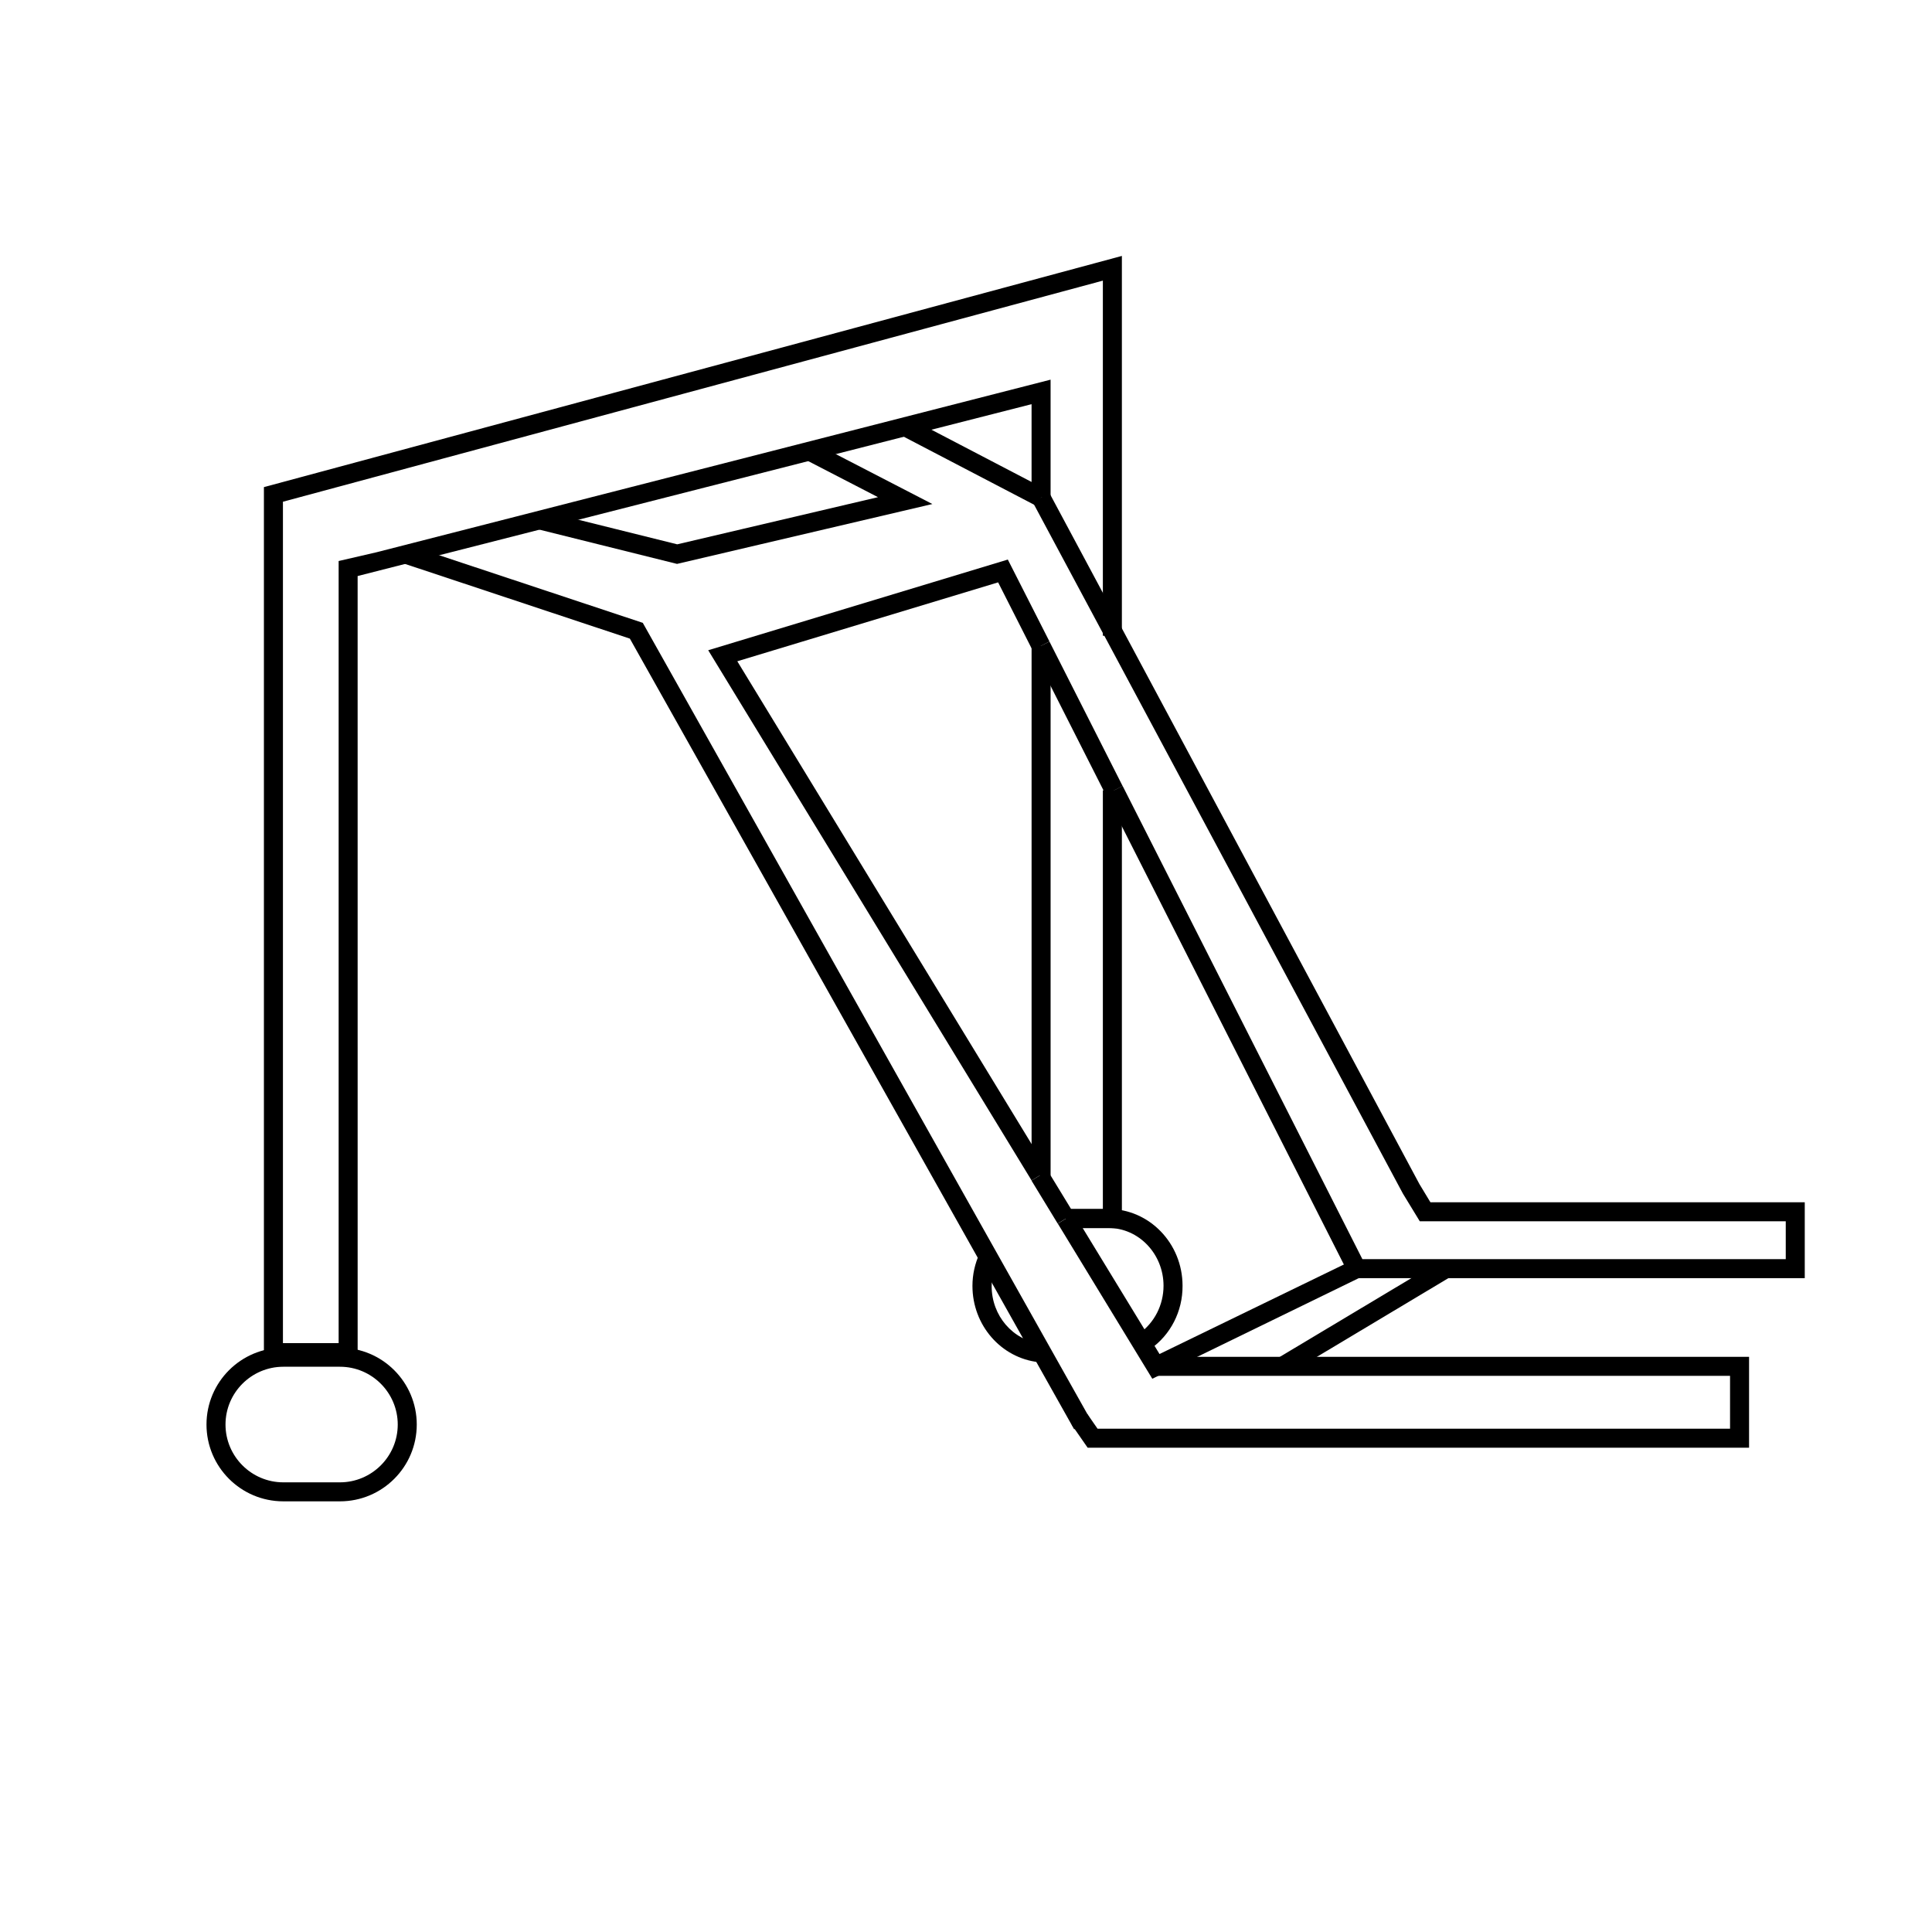
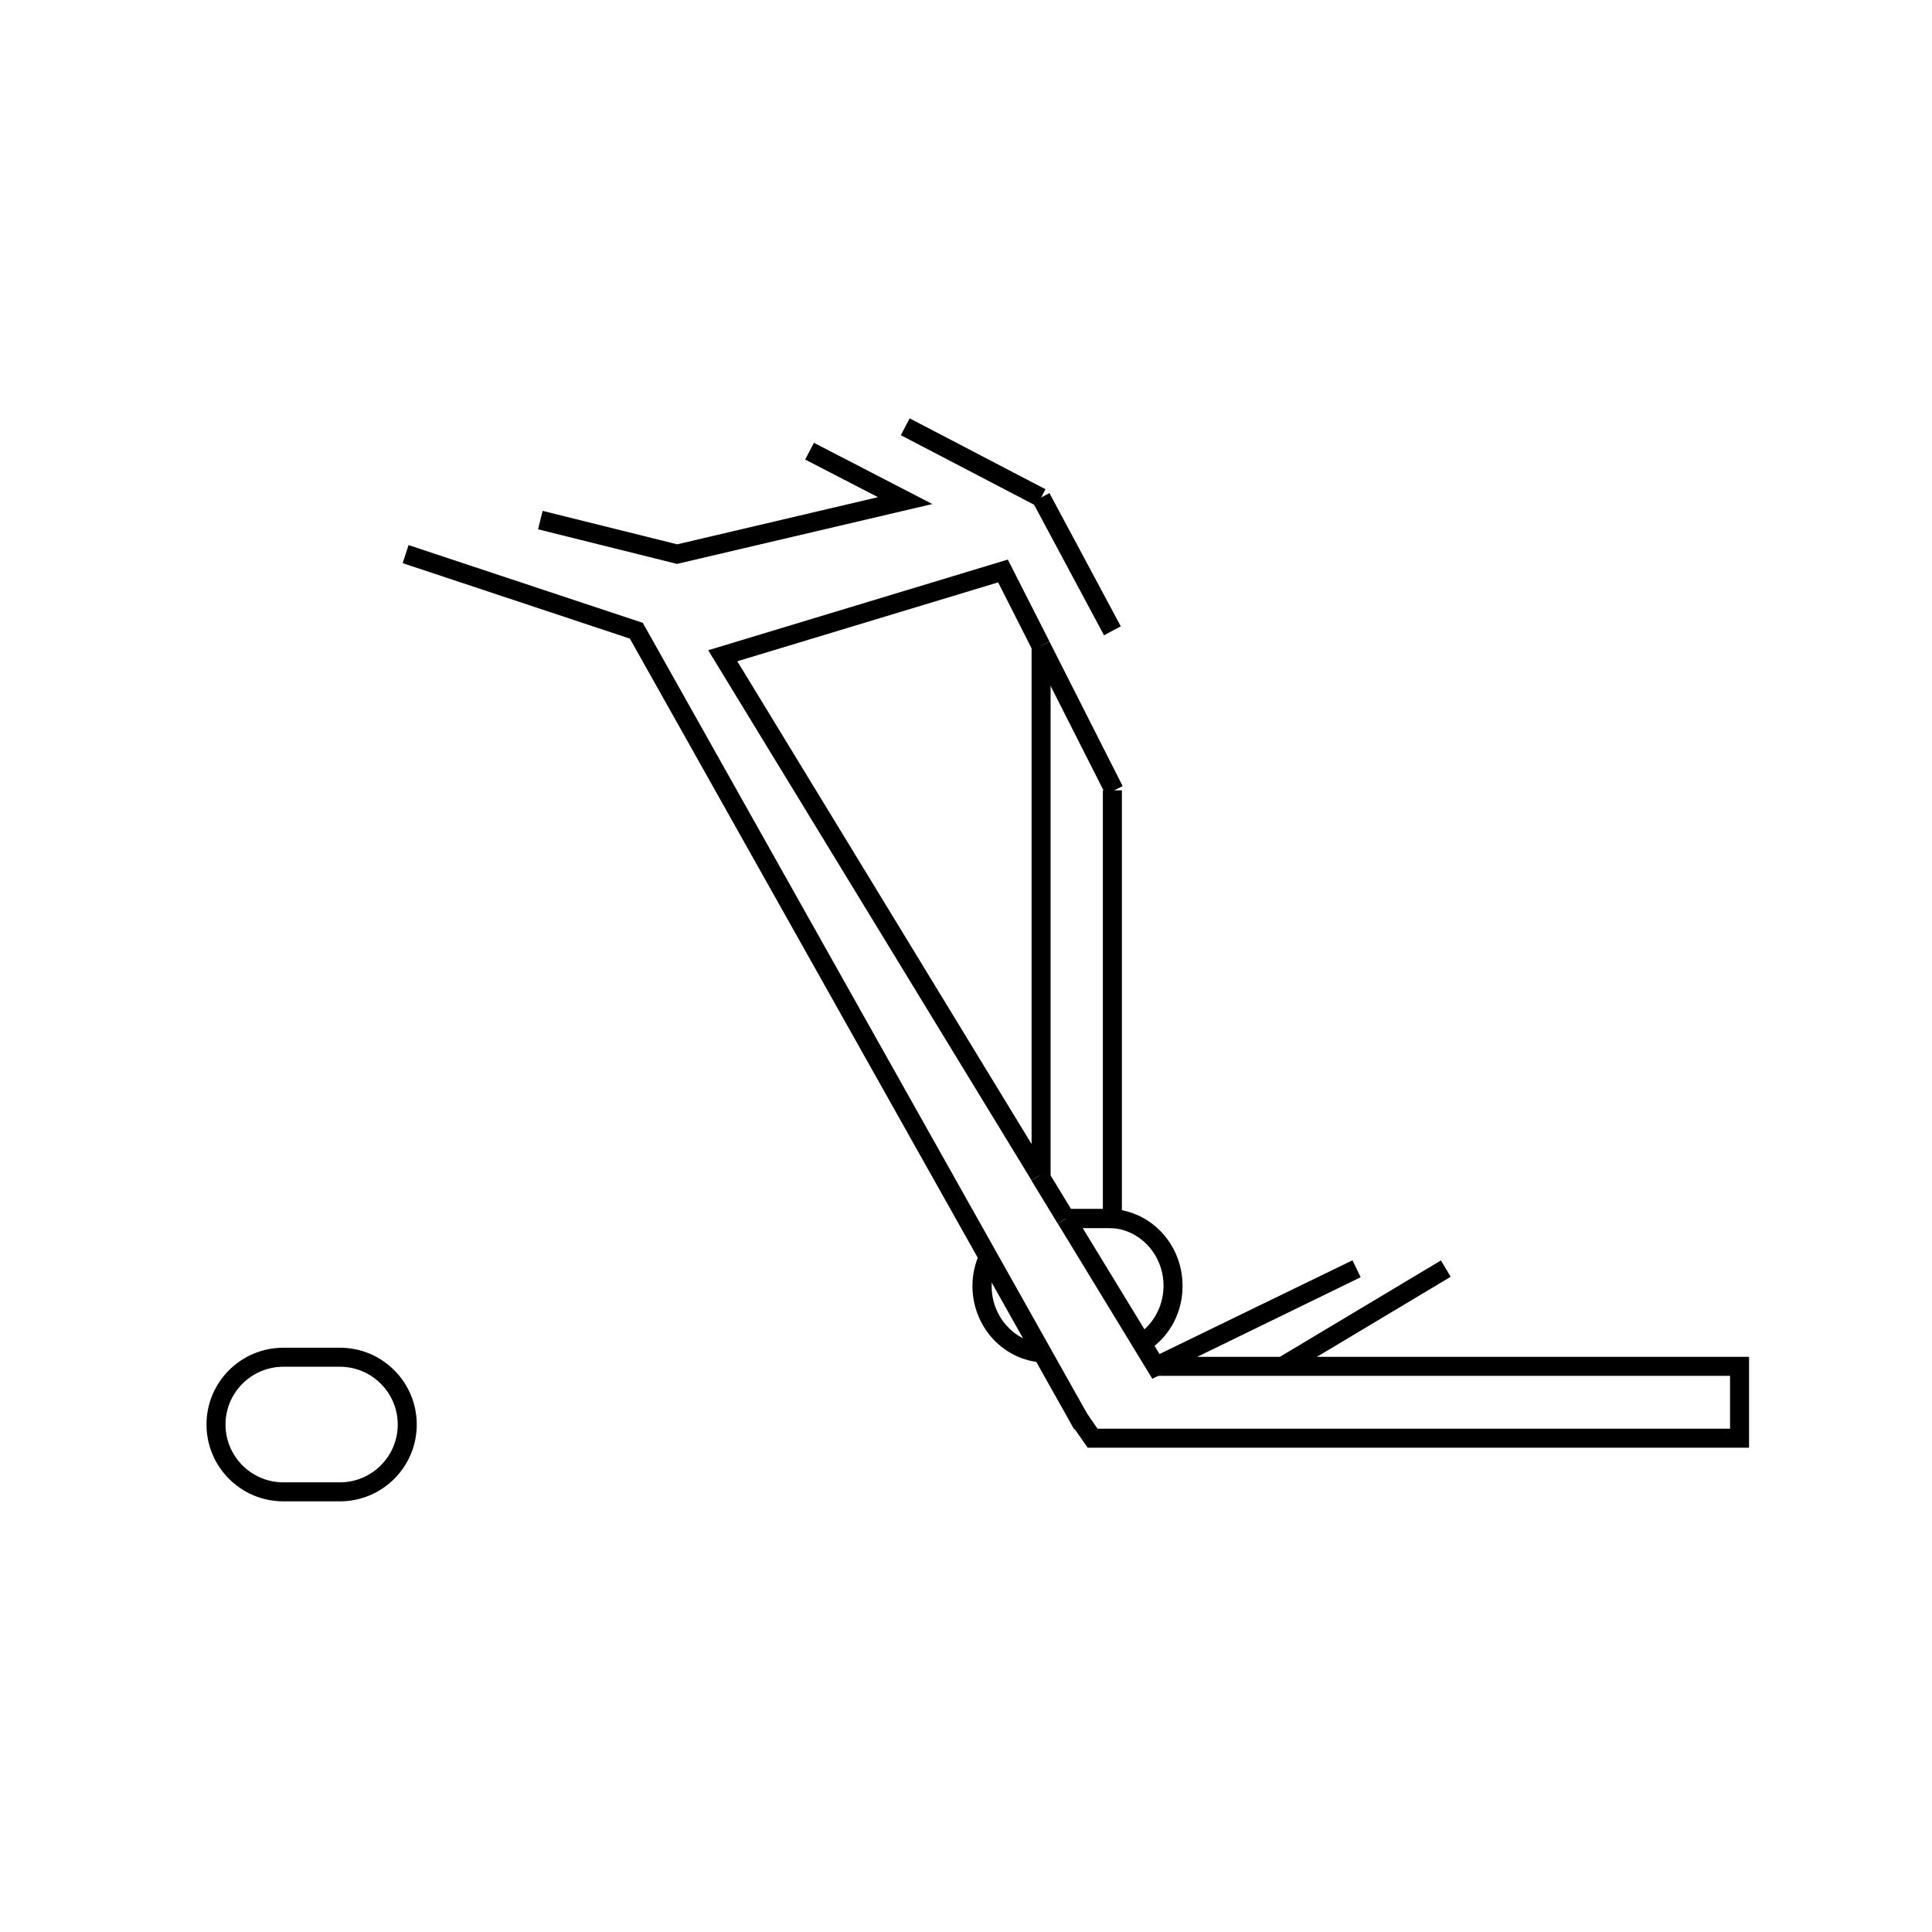
<svg xmlns="http://www.w3.org/2000/svg" fill="#000000" width="800px" height="800px" version="1.1" viewBox="144 144 512 512">
  <g>
    <path d="m441.31 469.47h-14.863v-5.035h9.824v-110.99h5.039z" />
-     <path d="m238.78 504.99h-24.84v-231.9l227.37-61.266v100.66h-5.039v-94.113l-217.29 58.594v222.98h14.762v-207.27l10.023-2.316 178.65-45.746v31.234h-5.039v-24.738l-178.6 45.547z" />
    <path d="m417.38 315.16h5.039v140.36h-5.039z" />
    <path d="m323.42 293.44-36.828-9.168 1.211-4.887 35.668 8.867 53.203-12.496-19.297-9.973 2.32-4.434 31.387 16.223z" />
    <path d="m417.35 456.86 4.301-2.621 6.949 11.398-4.301 2.621z" />
    <path d="m449.37 509.38-25.039-41.109 4.281-2.621 22.672 37.18 51.137-24.836 2.168 4.484z" />
    <path d="m417.62 316.3 4.496-2.277 19.395 38.293-4.496 2.277z" />
    <path d="m417.38 456.83-85.695-140.51 79.398-24.031 11.035 21.715-4.484 2.316-9.121-17.988-69.121 20.91 82.273 134.97z" />
    <path d="m428.66 522.78-117.74-209.54-60.207-20 1.562-4.785 62.07 20.605 118.7 211.25z" />
    <path d="m417.67 277.05 4.441-2.379 18.91 35.312-4.441 2.379z" />
    <path d="m382.73 259.33 2.332-4.465 36.004 18.785-2.332 4.465z" />
    <path d="m234.09 541.87h-15.012c-11.234 0-20.355-9.117-20.355-20.355 0-11.234 9.117-20.355 20.355-20.355h15.012c11.234 0 20.355 9.117 20.355 20.355s-9.121 20.355-20.355 20.355zm-15.012-35.668c-8.414 0-15.316 6.852-15.316 15.316 0 8.414 6.852 15.316 15.316 15.316h15.012c8.414 0 15.316-6.852 15.316-15.316 0-8.414-6.852-15.316-15.316-15.316z" />
    <path d="m419.24 504.99c-9.977-1.109-17.531-9.824-17.531-20.203 0-3.023 0.656-5.945 1.914-8.664l4.586 2.117c-0.957 2.066-1.41 4.281-1.41 6.602 0 7.809 5.594 14.359 13.047 15.215z" />
    <path d="m448.77 501.57-2.922-4.133c4.082-2.871 6.5-7.609 6.5-12.695 0-8.414-6.551-15.316-14.609-15.316h-11.285v-5.039h11.285c10.832 0 19.648 9.117 19.648 20.355 0.051 6.754-3.176 13.051-8.617 16.828z" />
-     <path d="m622.28 482.72h-120.31l-64.941-128.17 4.484-2.266 63.531 125.4h112.2v-10.027h-96.984l-4.484-7.356-79.199-147.97 4.434-2.367 79.148 147.82 2.922 4.836h99.199z" />
    <path d="m607.52 527.66h-175.28l-4.231-6.098 4.129-2.871 2.723 3.93h167.62v-14.004h-152.15v-5.039h157.19z" />
    <path d="m482.59 503.93 43.273-25.898 2.586 4.324-43.273 25.898z" />
  </g>
</svg>